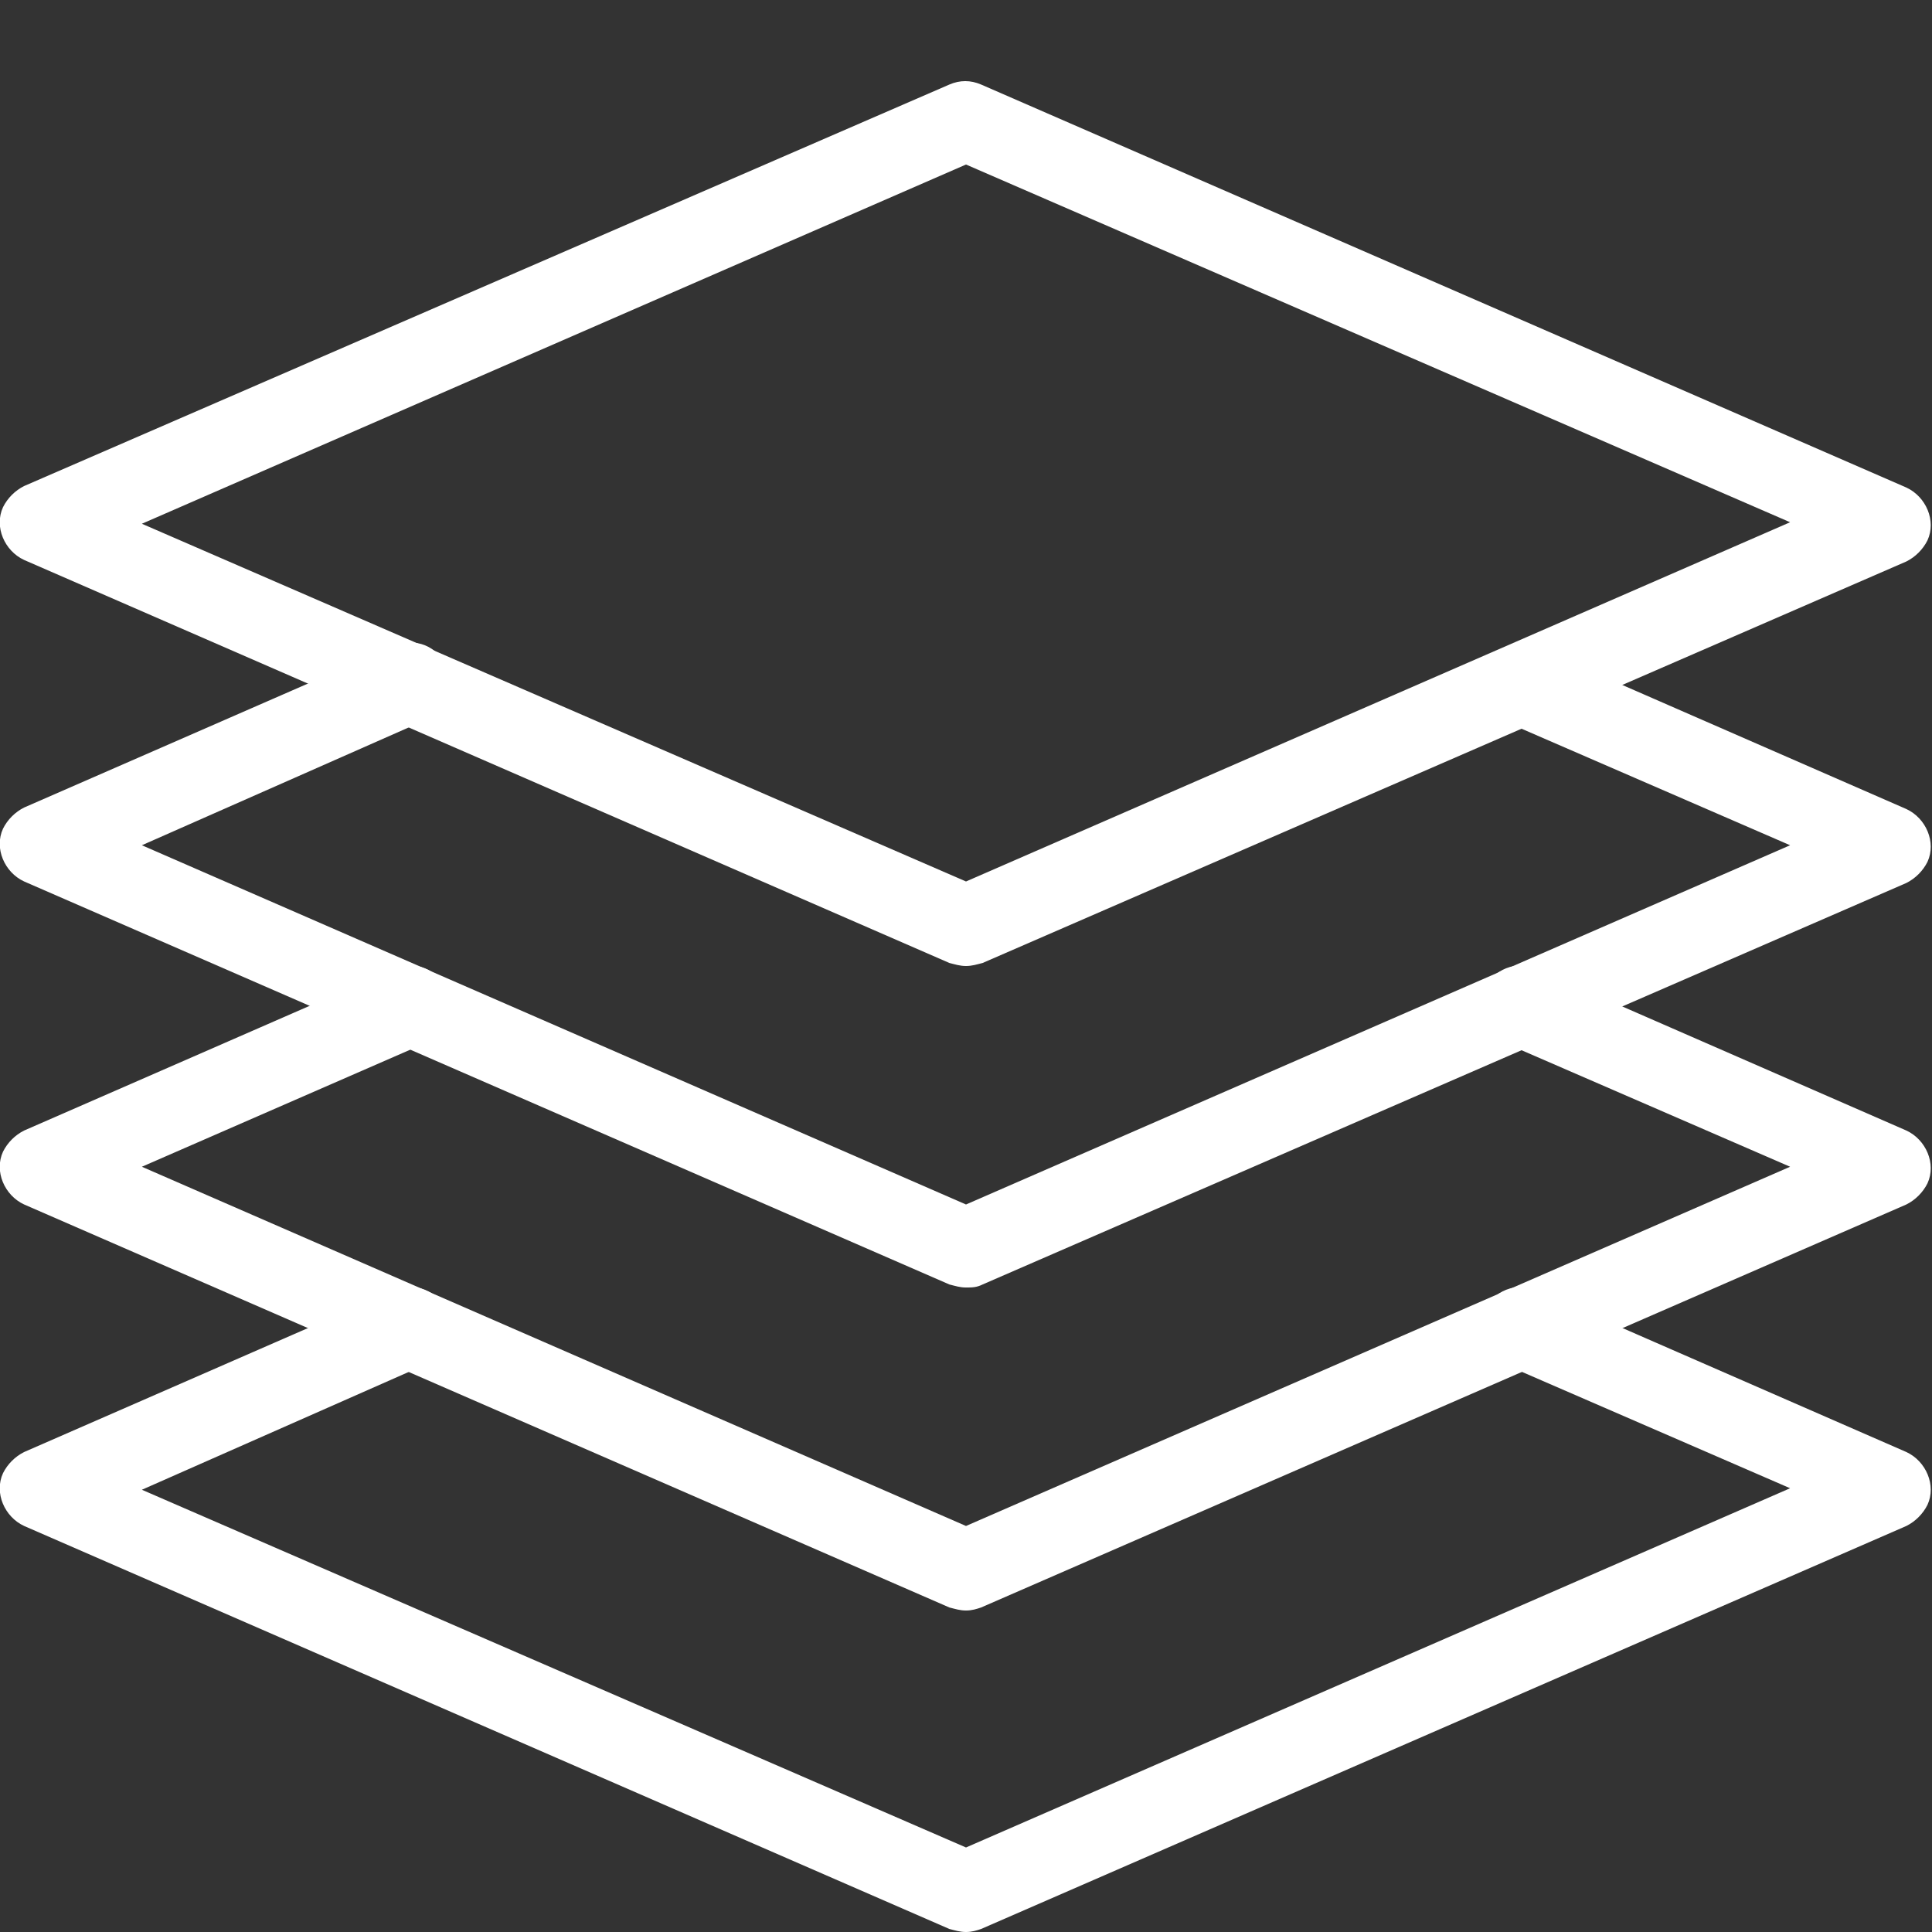
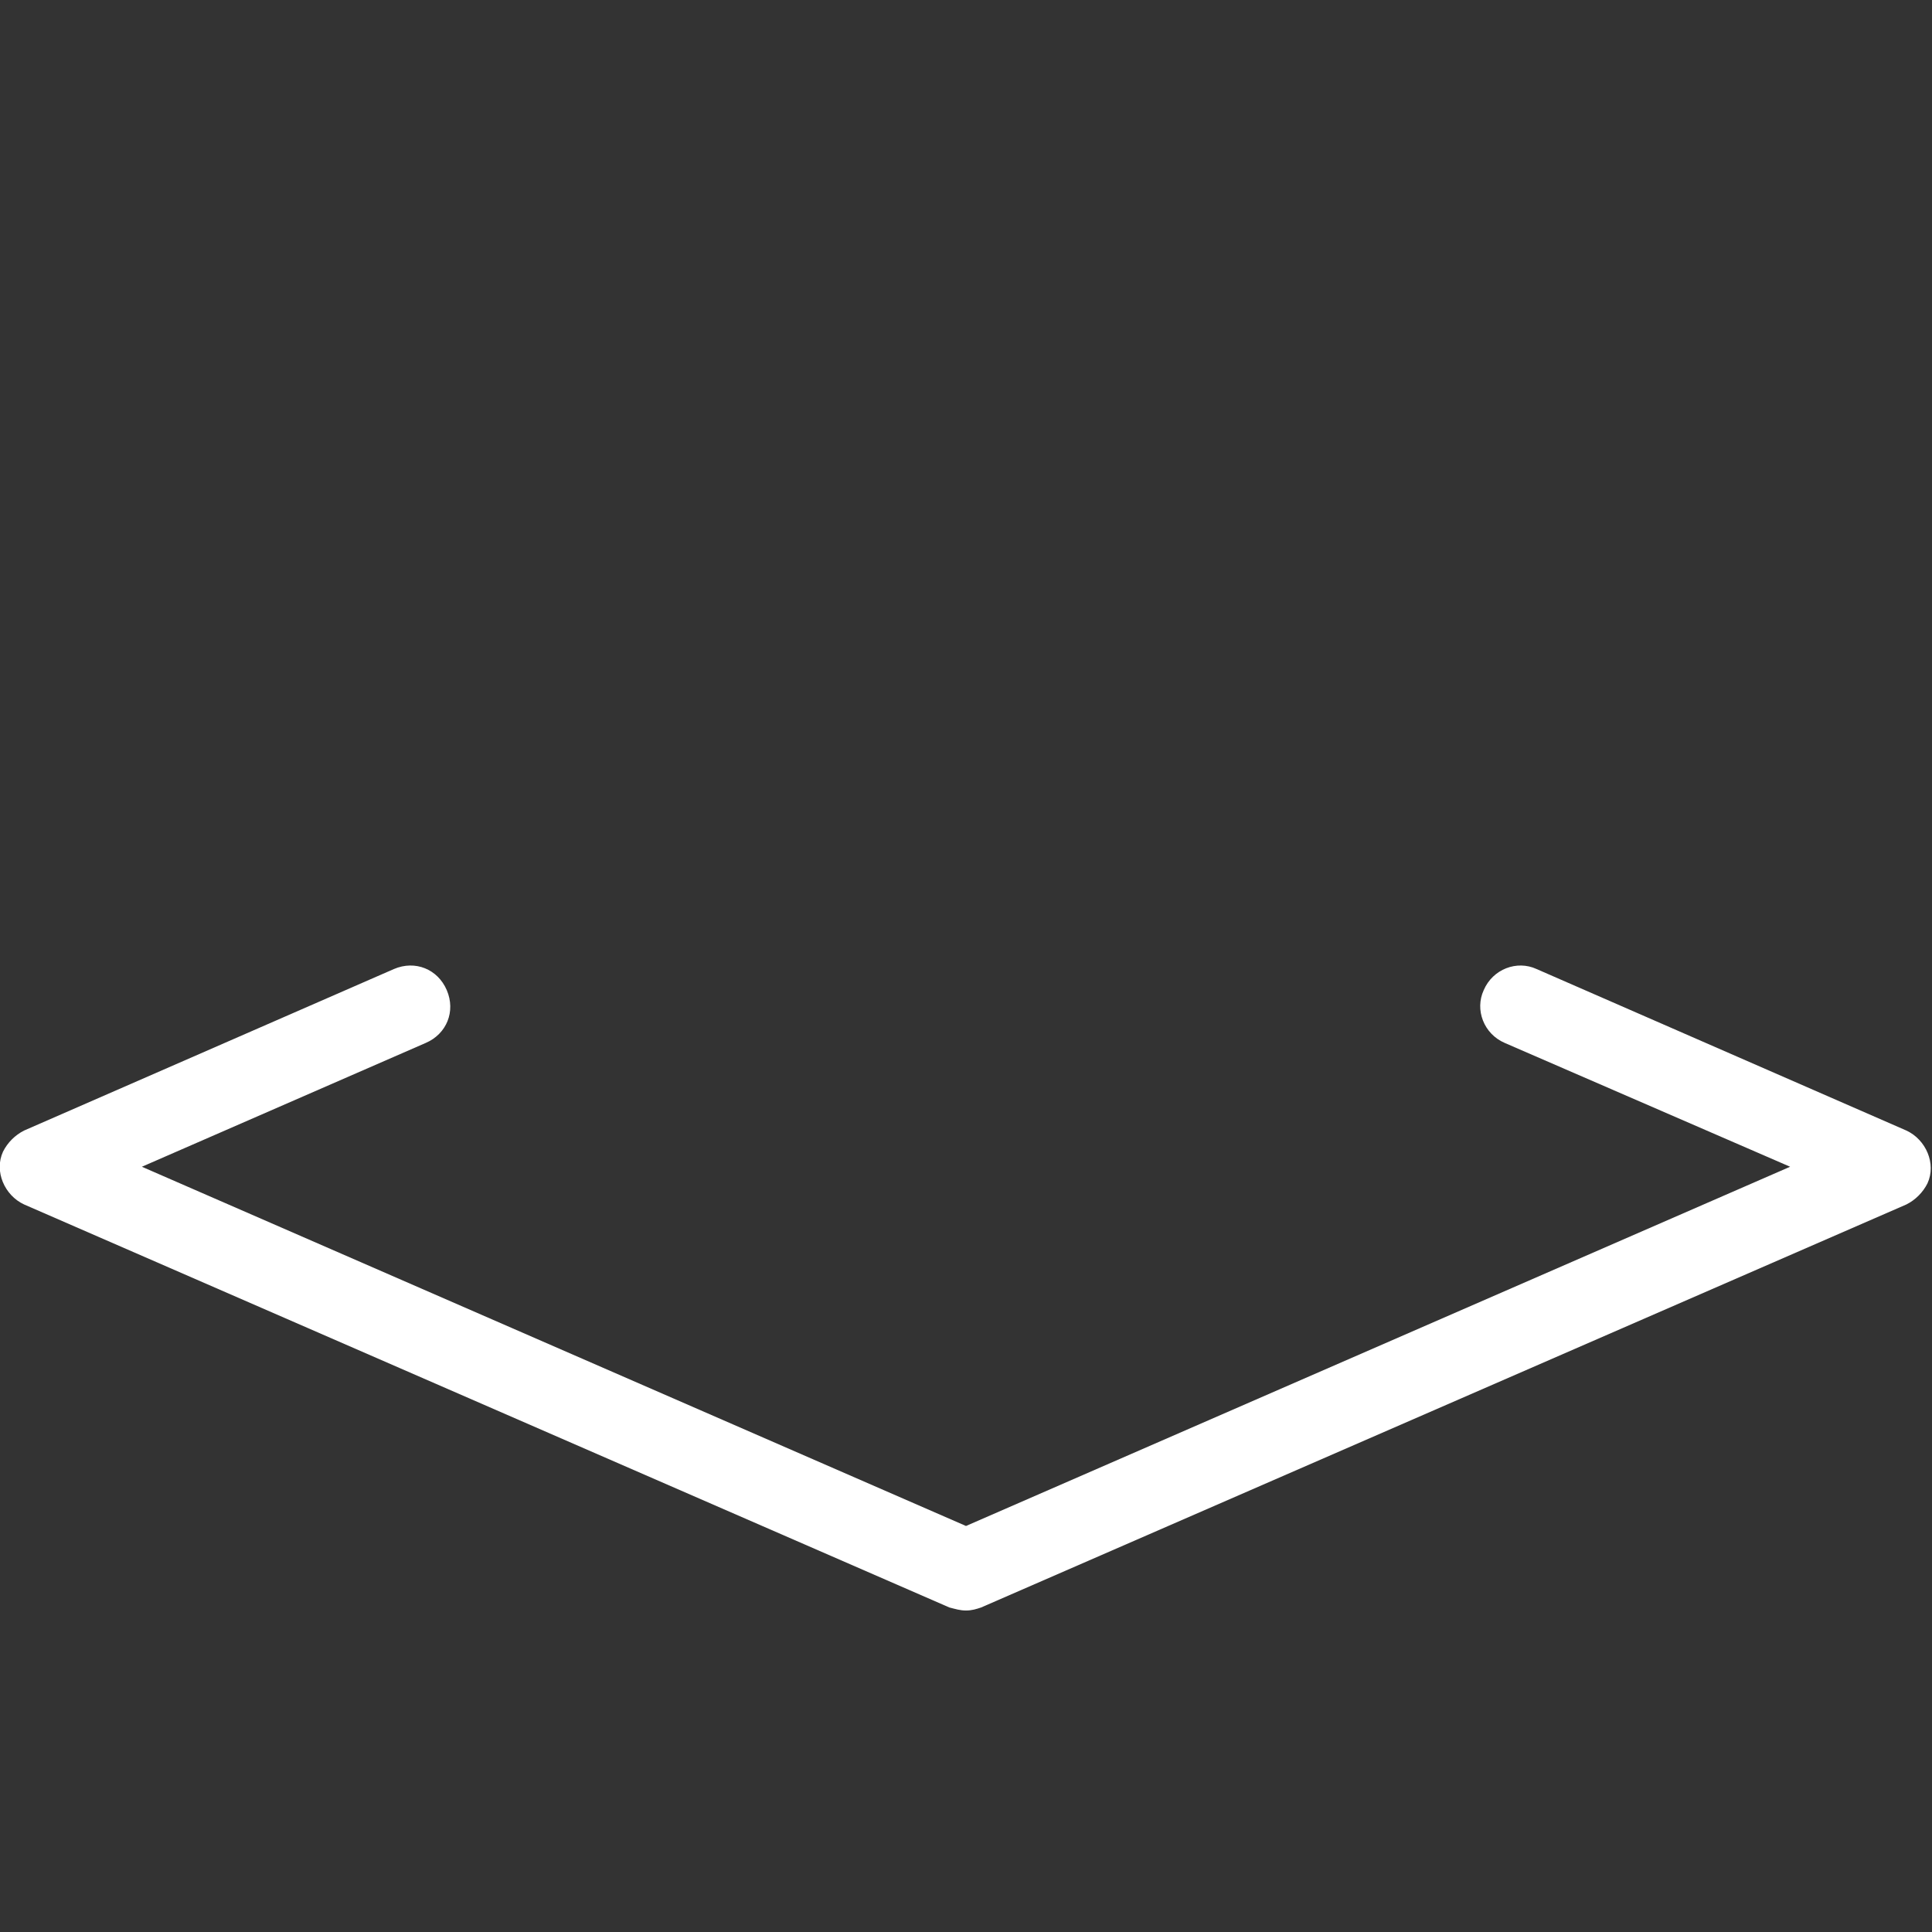
<svg xmlns="http://www.w3.org/2000/svg" xml:space="preserve" id="Layer_1" x="0" y="0" version="1.1" viewBox="0 0 128 128">
  <rect x="0" y="0" width="128" height="128" fill="#333333" stroke="none" />
  <style>.st0{fill:#fff}</style>
-   <path d="M64 64c-.4 0-.7-.1-1.1-.2L1.6 37.1c-1.3-.6-2-2.2-1.4-3.5.3-.6.8-1.1 1.4-1.4L62.9 5.6c.7-.3 1.4-.3 2.1 0l61.3 26.7c1.3.6 2 2.2 1.4 3.5-.3.6-.8 1.1-1.4 1.4L65.1 63.8c-.4.1-.7.2-1.1.2zM9.4 34.7 64 58.4l54.6-23.8L64 10.9 9.4 34.7z" class="st0" />
-   <path d="M64 85.3c-.4 0-.7-.1-1.1-.2L1.6 58.4c-1.3-.6-2-2.2-1.4-3.5.3-.6.8-1.1 1.4-1.4l24.5-10.7c1.4-.6 2.9 0 3.5 1.4s0 2.9-1.4 3.5L9.4 56 64 79.8 118.6 56l-18.9-8.2c-1.4-.6-2-2.2-1.4-3.5.6-1.4 2.2-2 3.5-1.4l24.5 10.7c1.3.6 2 2.2 1.4 3.5-.3.6-.8 1.1-1.4 1.4L65.1 85.1c-.4.2-.7.2-1.1.2z" class="st0" />
  <path d="M64 106.7c-.4 0-.7-.1-1.1-.2L1.6 79.8c-1.3-.6-2-2.2-1.4-3.5.3-.6.8-1.1 1.4-1.4l24.5-10.7c1.4-.6 2.9 0 3.5 1.4.6 1.4 0 2.9-1.4 3.5L9.4 77.3 64 101.1l54.6-23.8-18.9-8.2c-1.4-.6-2-2.2-1.4-3.5.6-1.4 2.2-2 3.5-1.4l24.5 10.7c1.3.6 2 2.2 1.4 3.5-.3.6-.8 1.1-1.4 1.4L65 106.5c-.3.1-.6.2-1 .2z" class="st0" />
-   <path d="M64 128c-.4 0-.7-.1-1.1-.2L1.6 101.1c-1.3-.6-2-2.2-1.4-3.5.3-.6.8-1.1 1.4-1.4l24.5-10.7c1.4-.6 2.9 0 3.5 1.4.6 1.4 0 2.9-1.4 3.5L9.4 98.7 64 122.4l54.6-23.8-18.9-8.2c-1.4-.6-2-2.2-1.4-3.5.6-1.4 2.2-2 3.5-1.4l24.5 10.7c1.3.6 2 2.2 1.4 3.5-.3.6-.8 1.1-1.4 1.4L65 127.8c-.3.1-.6.2-1 .2z" class="st0" />
</svg>